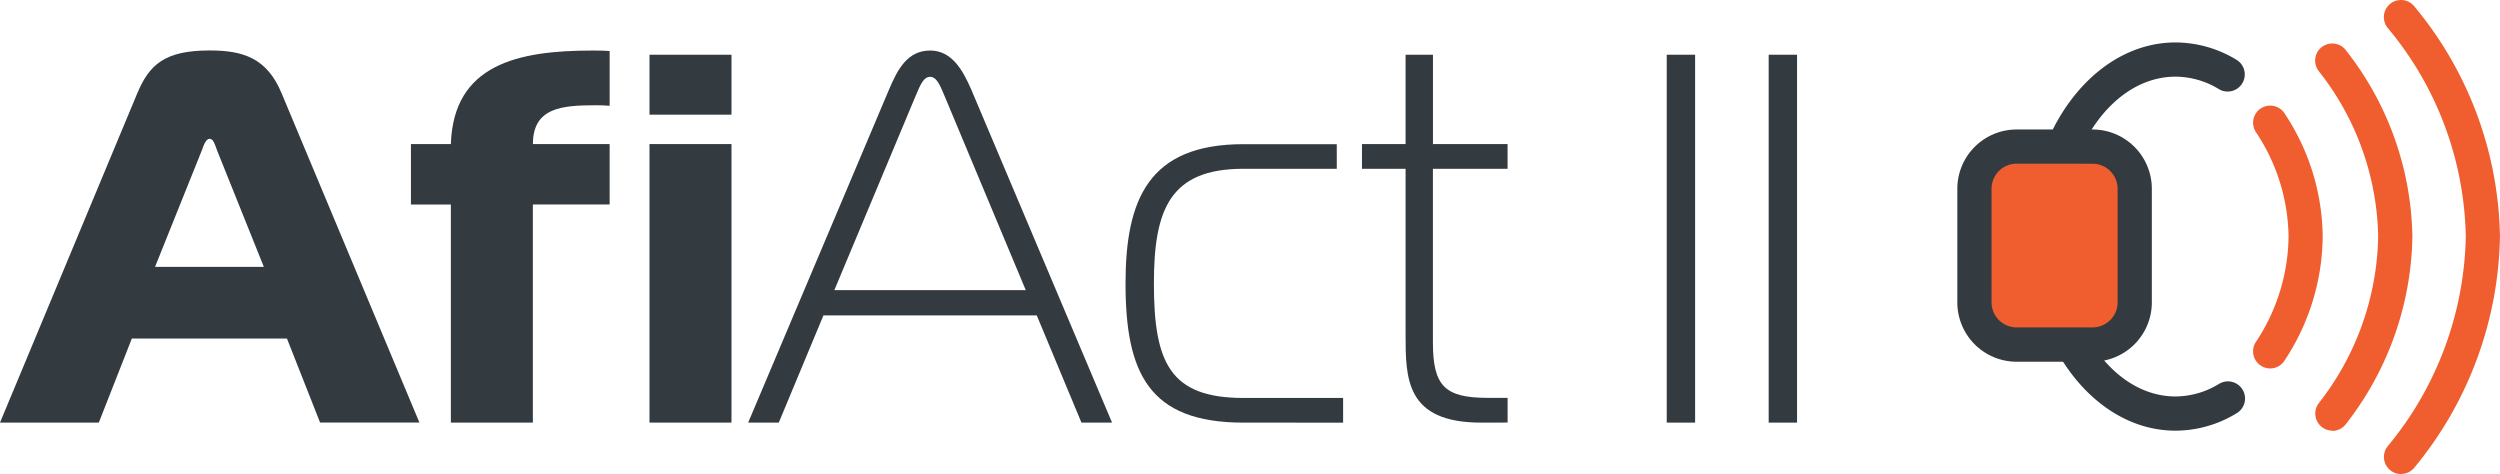
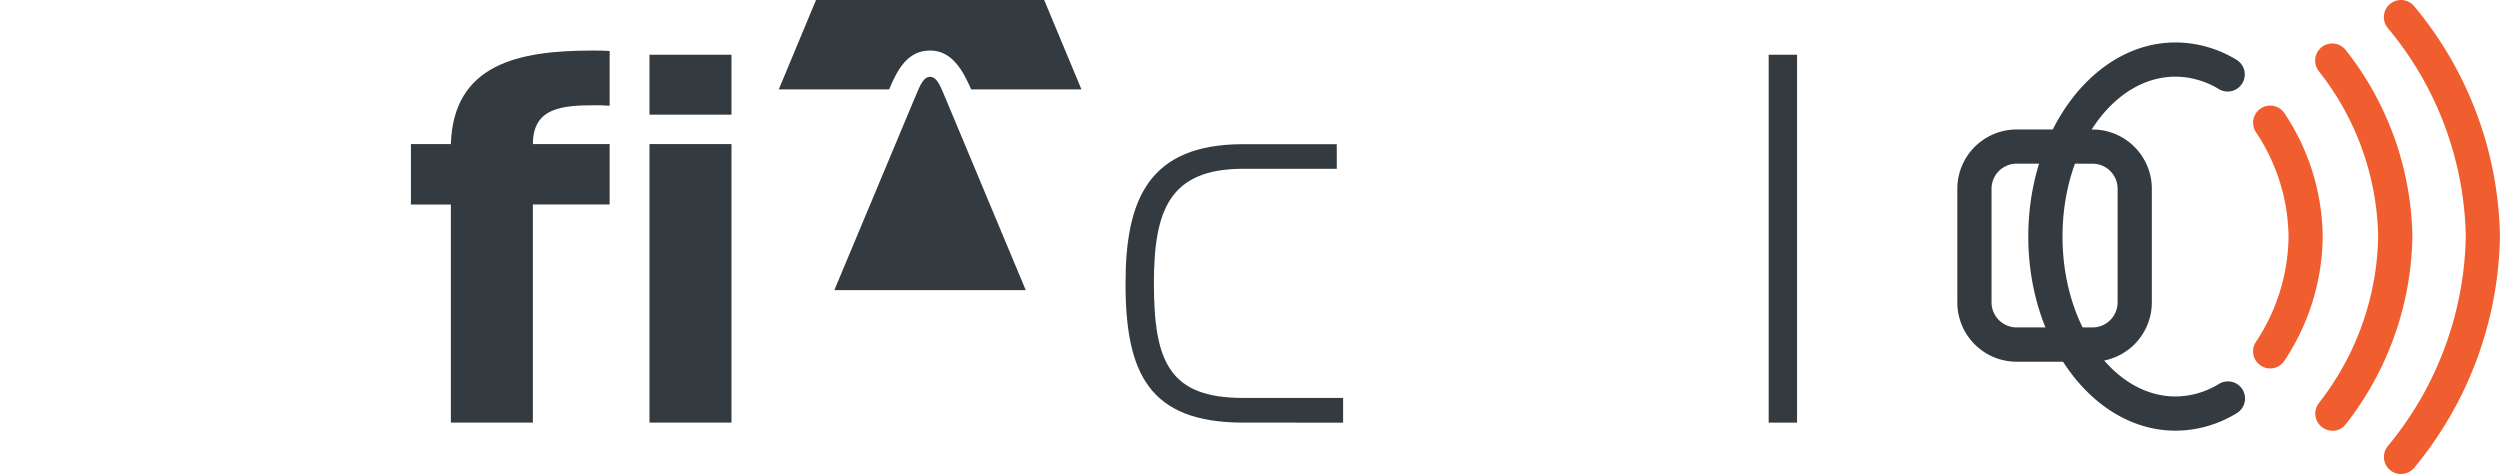
<svg xmlns="http://www.w3.org/2000/svg" width="109.602" height="20.783" viewBox="0 0 109.602 20.783">
  <defs>
    <clipPath id="clip-path">
      <rect id="Rectangle_4078" data-name="Rectangle 4078" width="109.602" height="20.783" transform="translate(0 0)" fill="none" />
    </clipPath>
  </defs>
  <g id="Group_14790" data-name="Group 14790" transform="translate(0 0)">
    <g id="Group_14789" data-name="Group 14789" clip-path="url(#clip-path)">
      <path id="Path_11539" data-name="Path 11539" d="M95.378,18.881c-3.56,0-6.456-3.817-6.456-8.51s2.9-8.51,6.456-8.51a5.166,5.166,0,0,1,2.681.766.75.75,0,0,1-.77,1.287,3.689,3.689,0,0,0-1.911-.553c-2.732,0-4.956,3.145-4.956,7.01s2.224,7.01,4.956,7.01a3.684,3.684,0,0,0,1.91-.554.75.75,0,0,1,.772,1.287,5.159,5.159,0,0,1-2.682.767" fill="#333a40" />
      <path id="Path_11540" data-name="Path 11540" d="M99.526,16.153a.75.75,0,0,1-.628-1.158,8.506,8.506,0,0,0,1.434-4.616A8.414,8.414,0,0,0,98.9,5.791a.75.75,0,0,1,1.256-.821,9.91,9.91,0,0,1,1.673,5.409,9.986,9.986,0,0,1-1.676,5.432.748.748,0,0,1-.63.342" fill="#f05d2e" />
      <path id="Path_11541" data-name="Path 11541" d="M102.254,18.88a.75.75,0,0,1-.6-1.2,12.181,12.181,0,0,0,2.607-7.3,12.038,12.038,0,0,0-2.607-7.265.75.75,0,0,1,1.188-.916,13.54,13.54,0,0,1,2.919,8.181,13.683,13.683,0,0,1-2.915,8.211.749.749,0,0,1-.6.3" fill="#f05d2e" />
      <path id="Path_11542" data-name="Path 11542" d="M105.264,20.783a.75.75,0,0,1-.584-1.221,14.824,14.824,0,0,0,3.422-9.191,14.656,14.656,0,0,0-3.423-9.147.75.75,0,0,1,1.164-.947A16.163,16.163,0,0,1,109.6,10.371,16.33,16.33,0,0,1,105.848,20.5a.75.75,0,0,1-.584.279" fill="#f05d2e" />
-       <path id="Path_11543" data-name="Path 11543" d="M91.738,6.426H88.411a1.851,1.851,0,0,0-1.85,1.851v4.98a1.851,1.851,0,0,0,1.85,1.851h3.327a1.85,1.85,0,0,0,1.849-1.851V8.277a1.85,1.85,0,0,0-1.849-1.851" fill="#f05d2e" />
      <path id="Path_11544" data-name="Path 11544" d="M91.738,15.858H88.411a2.6,2.6,0,0,1-2.6-2.6V8.277a2.6,2.6,0,0,1,2.6-2.6h3.327a2.6,2.6,0,0,1,2.6,2.6v4.979a2.6,2.6,0,0,1-2.6,2.6M88.411,7.175a1.1,1.1,0,0,0-1.1,1.1v4.979a1.1,1.1,0,0,0,1.1,1.1h3.327a1.1,1.1,0,0,0,1.1-1.1V8.277a1.1,1.1,0,0,0-1.1-1.1Z" fill="#333a40" />
-       <path id="Path_11545" data-name="Path 11545" d="M6.014,4.1c.53-1.266,1.2-1.888,3.179-1.888,1.452,0,2.512.322,3.157,1.888l6.037,14.424H14.032L12.58,14.841h-6.8L4.332,18.527H0Zm.783,7.6h4.77L9.516,6.592c-.092-.253-.161-.507-.323-.507s-.253.254-.345.507Z" fill="#333a40" />
      <path id="Path_11546" data-name="Path 11546" d="M19.766,18.528V8.966H18.015V6.316h1.751c.115-3.5,2.949-4.1,6.2-4.1.254,0,.507,0,.761.022v2.4c-.276-.023-.415-.023-.6-.023-1.474,0-2.764.093-2.764,1.7h3.364v2.65H23.361v9.562Z" fill="#333a40" />
      <path id="Path_11547" data-name="Path 11547" d="M28.474,2.4h3.595V5.026H28.474Zm0,3.917h3.595V18.528H28.474Z" fill="#333a40" />
-       <path id="Path_11548" data-name="Path 11548" d="M38.978,3.92c.37-.876.807-1.705,1.8-1.705.946,0,1.429.853,1.8,1.705l6.175,14.608H47.412l-1.959-4.7H36.1l-1.958,4.7H32.8Zm-2.4,8.8H44.97L41.444,4.288c-.161-.345-.323-.921-.669-.921s-.506.576-.668.921Z" fill="#333a40" />
+       <path id="Path_11548" data-name="Path 11548" d="M38.978,3.92c.37-.876.807-1.705,1.8-1.705.946,0,1.429.853,1.8,1.705H47.412l-1.959-4.7H36.1l-1.958,4.7H32.8Zm-2.4,8.8H44.97L41.444,4.288c-.161-.345-.323-.921-.669-.921s-.506.576-.668.921Z" fill="#333a40" />
      <path id="Path_11549" data-name="Path 11549" d="M54.505,18.528c-4.147,0-5.161-2.188-5.161-6.1,0-3.687,1.014-6.107,5.161-6.107h4.1V7.4h-4.1c-3.226,0-3.917,1.8-3.917,5.024,0,3.456.691,5.022,3.917,5.022h4.378v1.083Z" fill="#333a40" />
-       <path id="Path_11550" data-name="Path 11550" d="M64.94,18.528c-3.318,0-3.318-1.936-3.318-3.871V7.4H59.71V6.316h1.912V2.4h1.2V6.316h3.271V7.4H62.82V15c0,1.912.507,2.442,2.4,2.442h.875v1.083Z" fill="#333a40" />
-       <rect id="Rectangle_4076" data-name="Rectangle 4076" width="1.244" height="16.129" transform="translate(73.071 2.399)" fill="#333a40" />
      <rect id="Rectangle_4077" data-name="Rectangle 4077" width="1.244" height="16.129" transform="translate(77.54 2.399)" fill="#333a40" />
    </g>
  </g>
</svg>